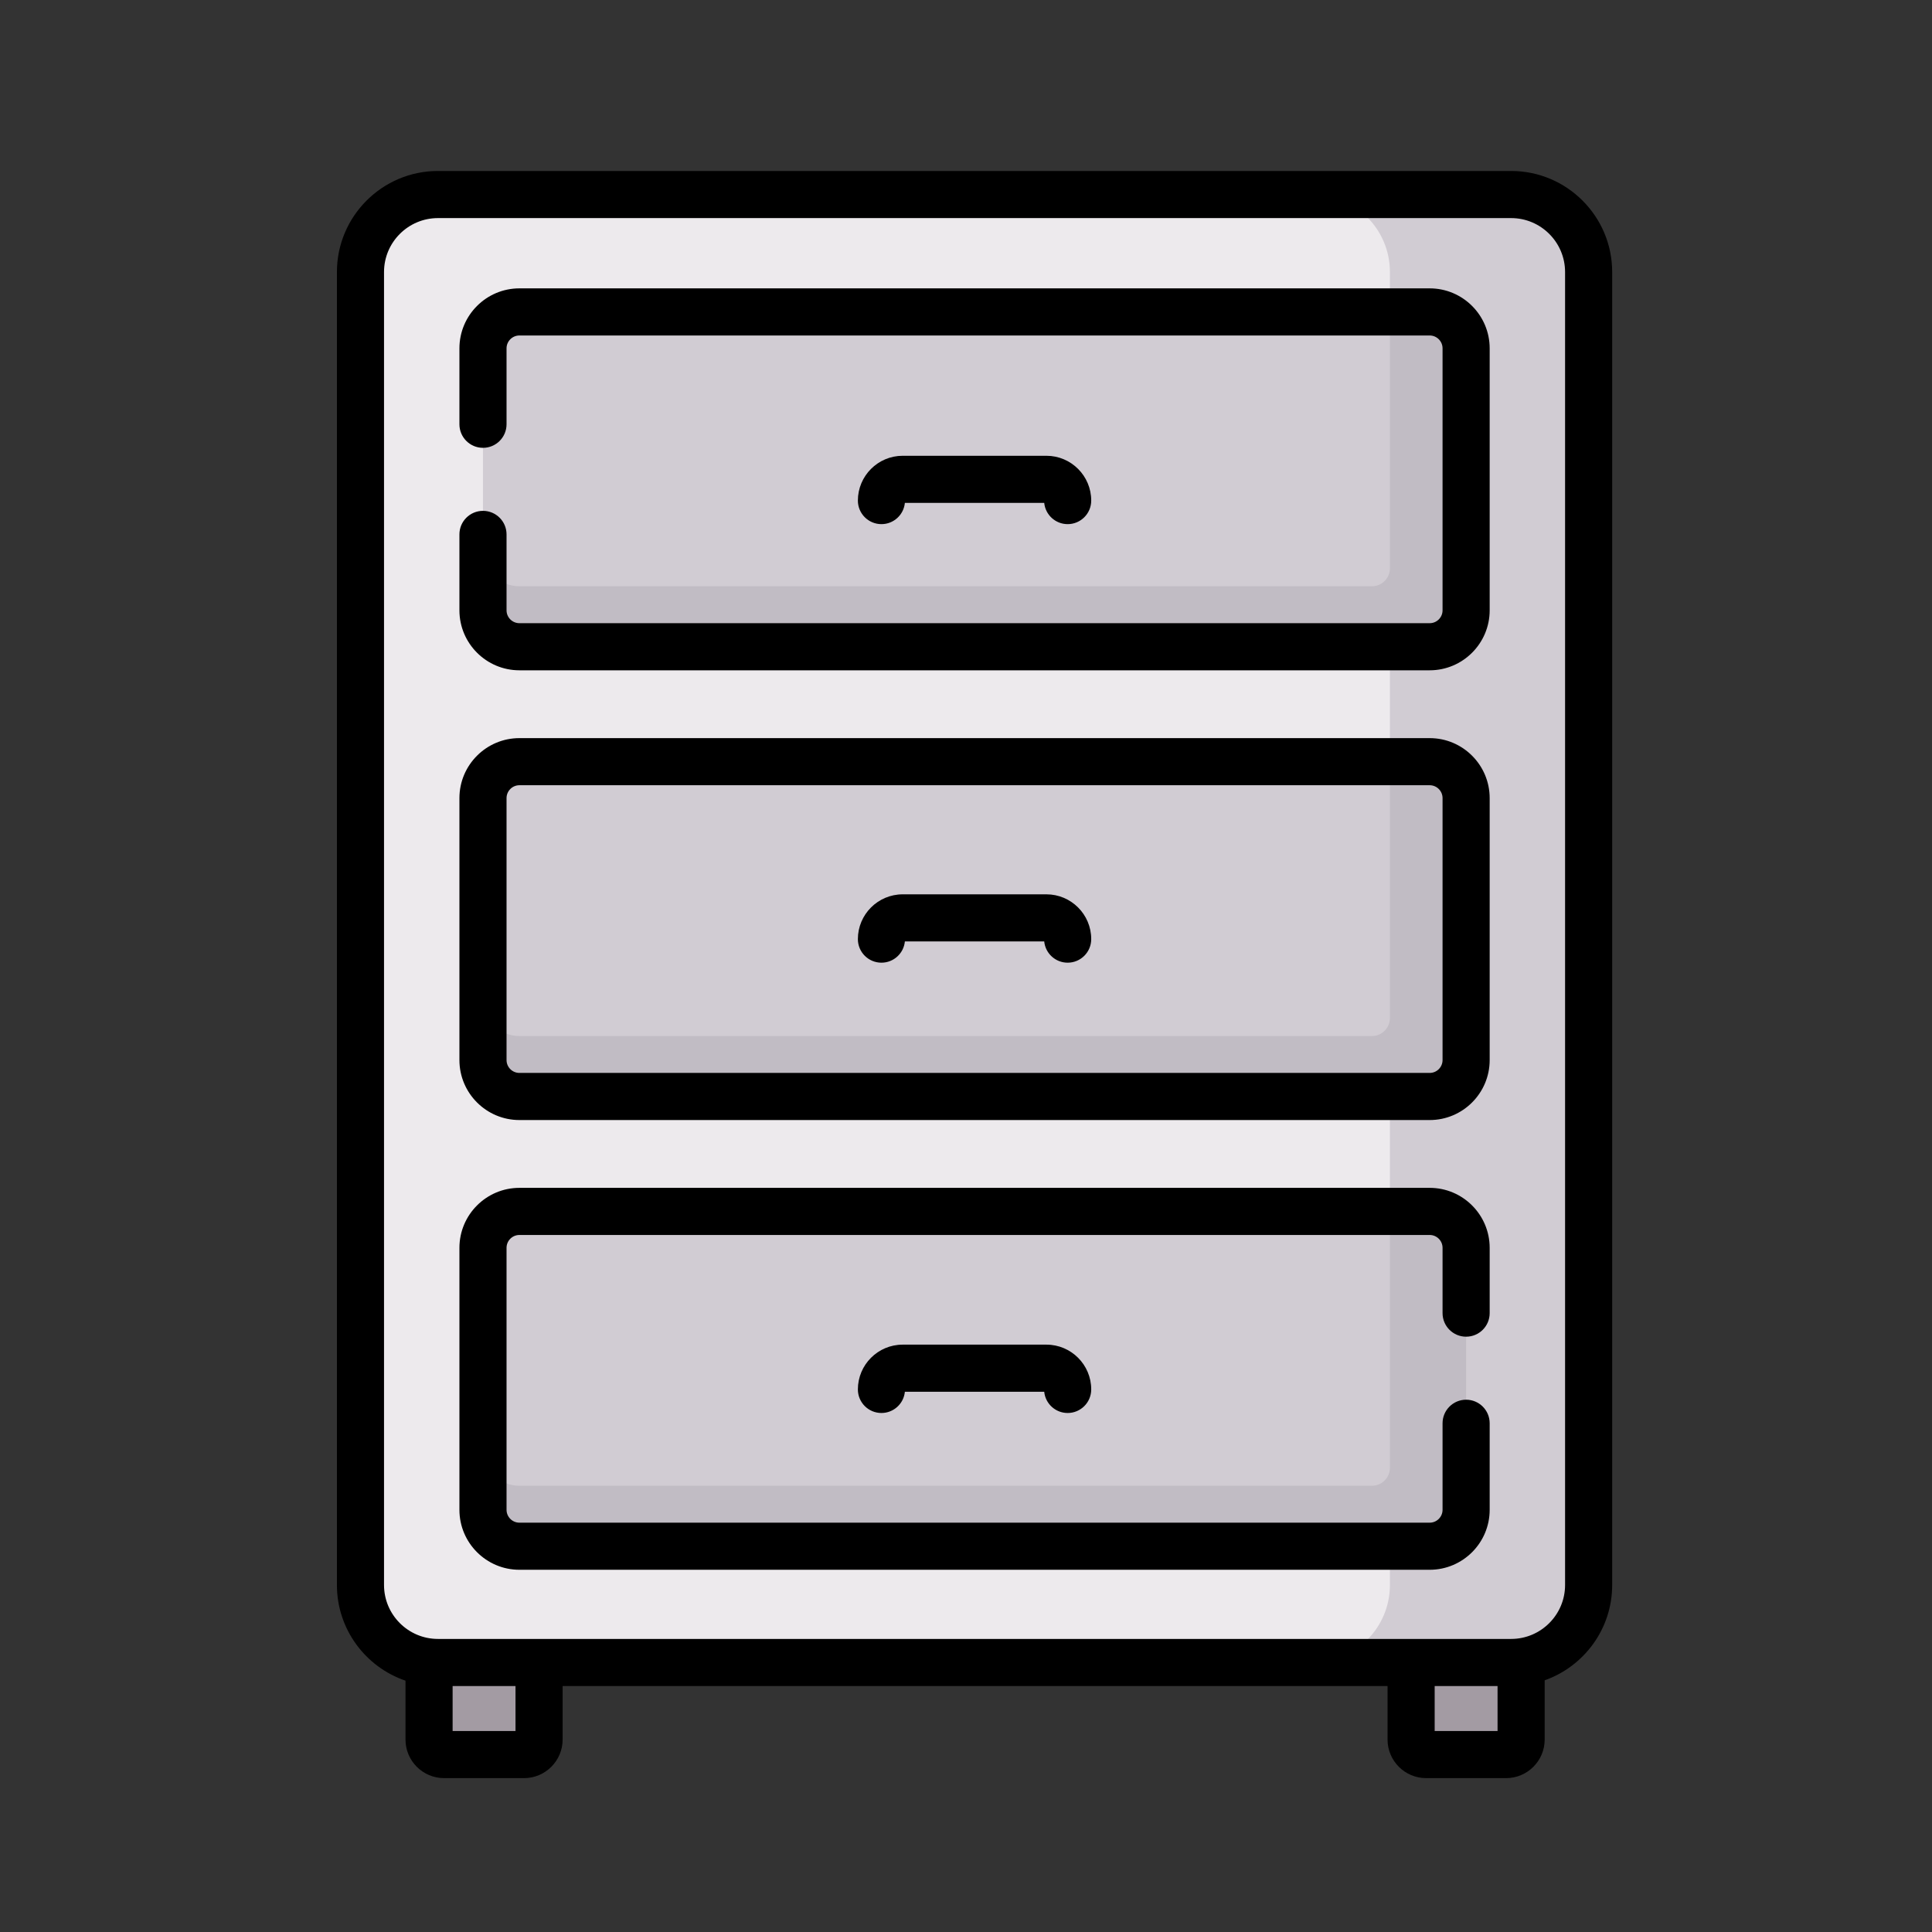
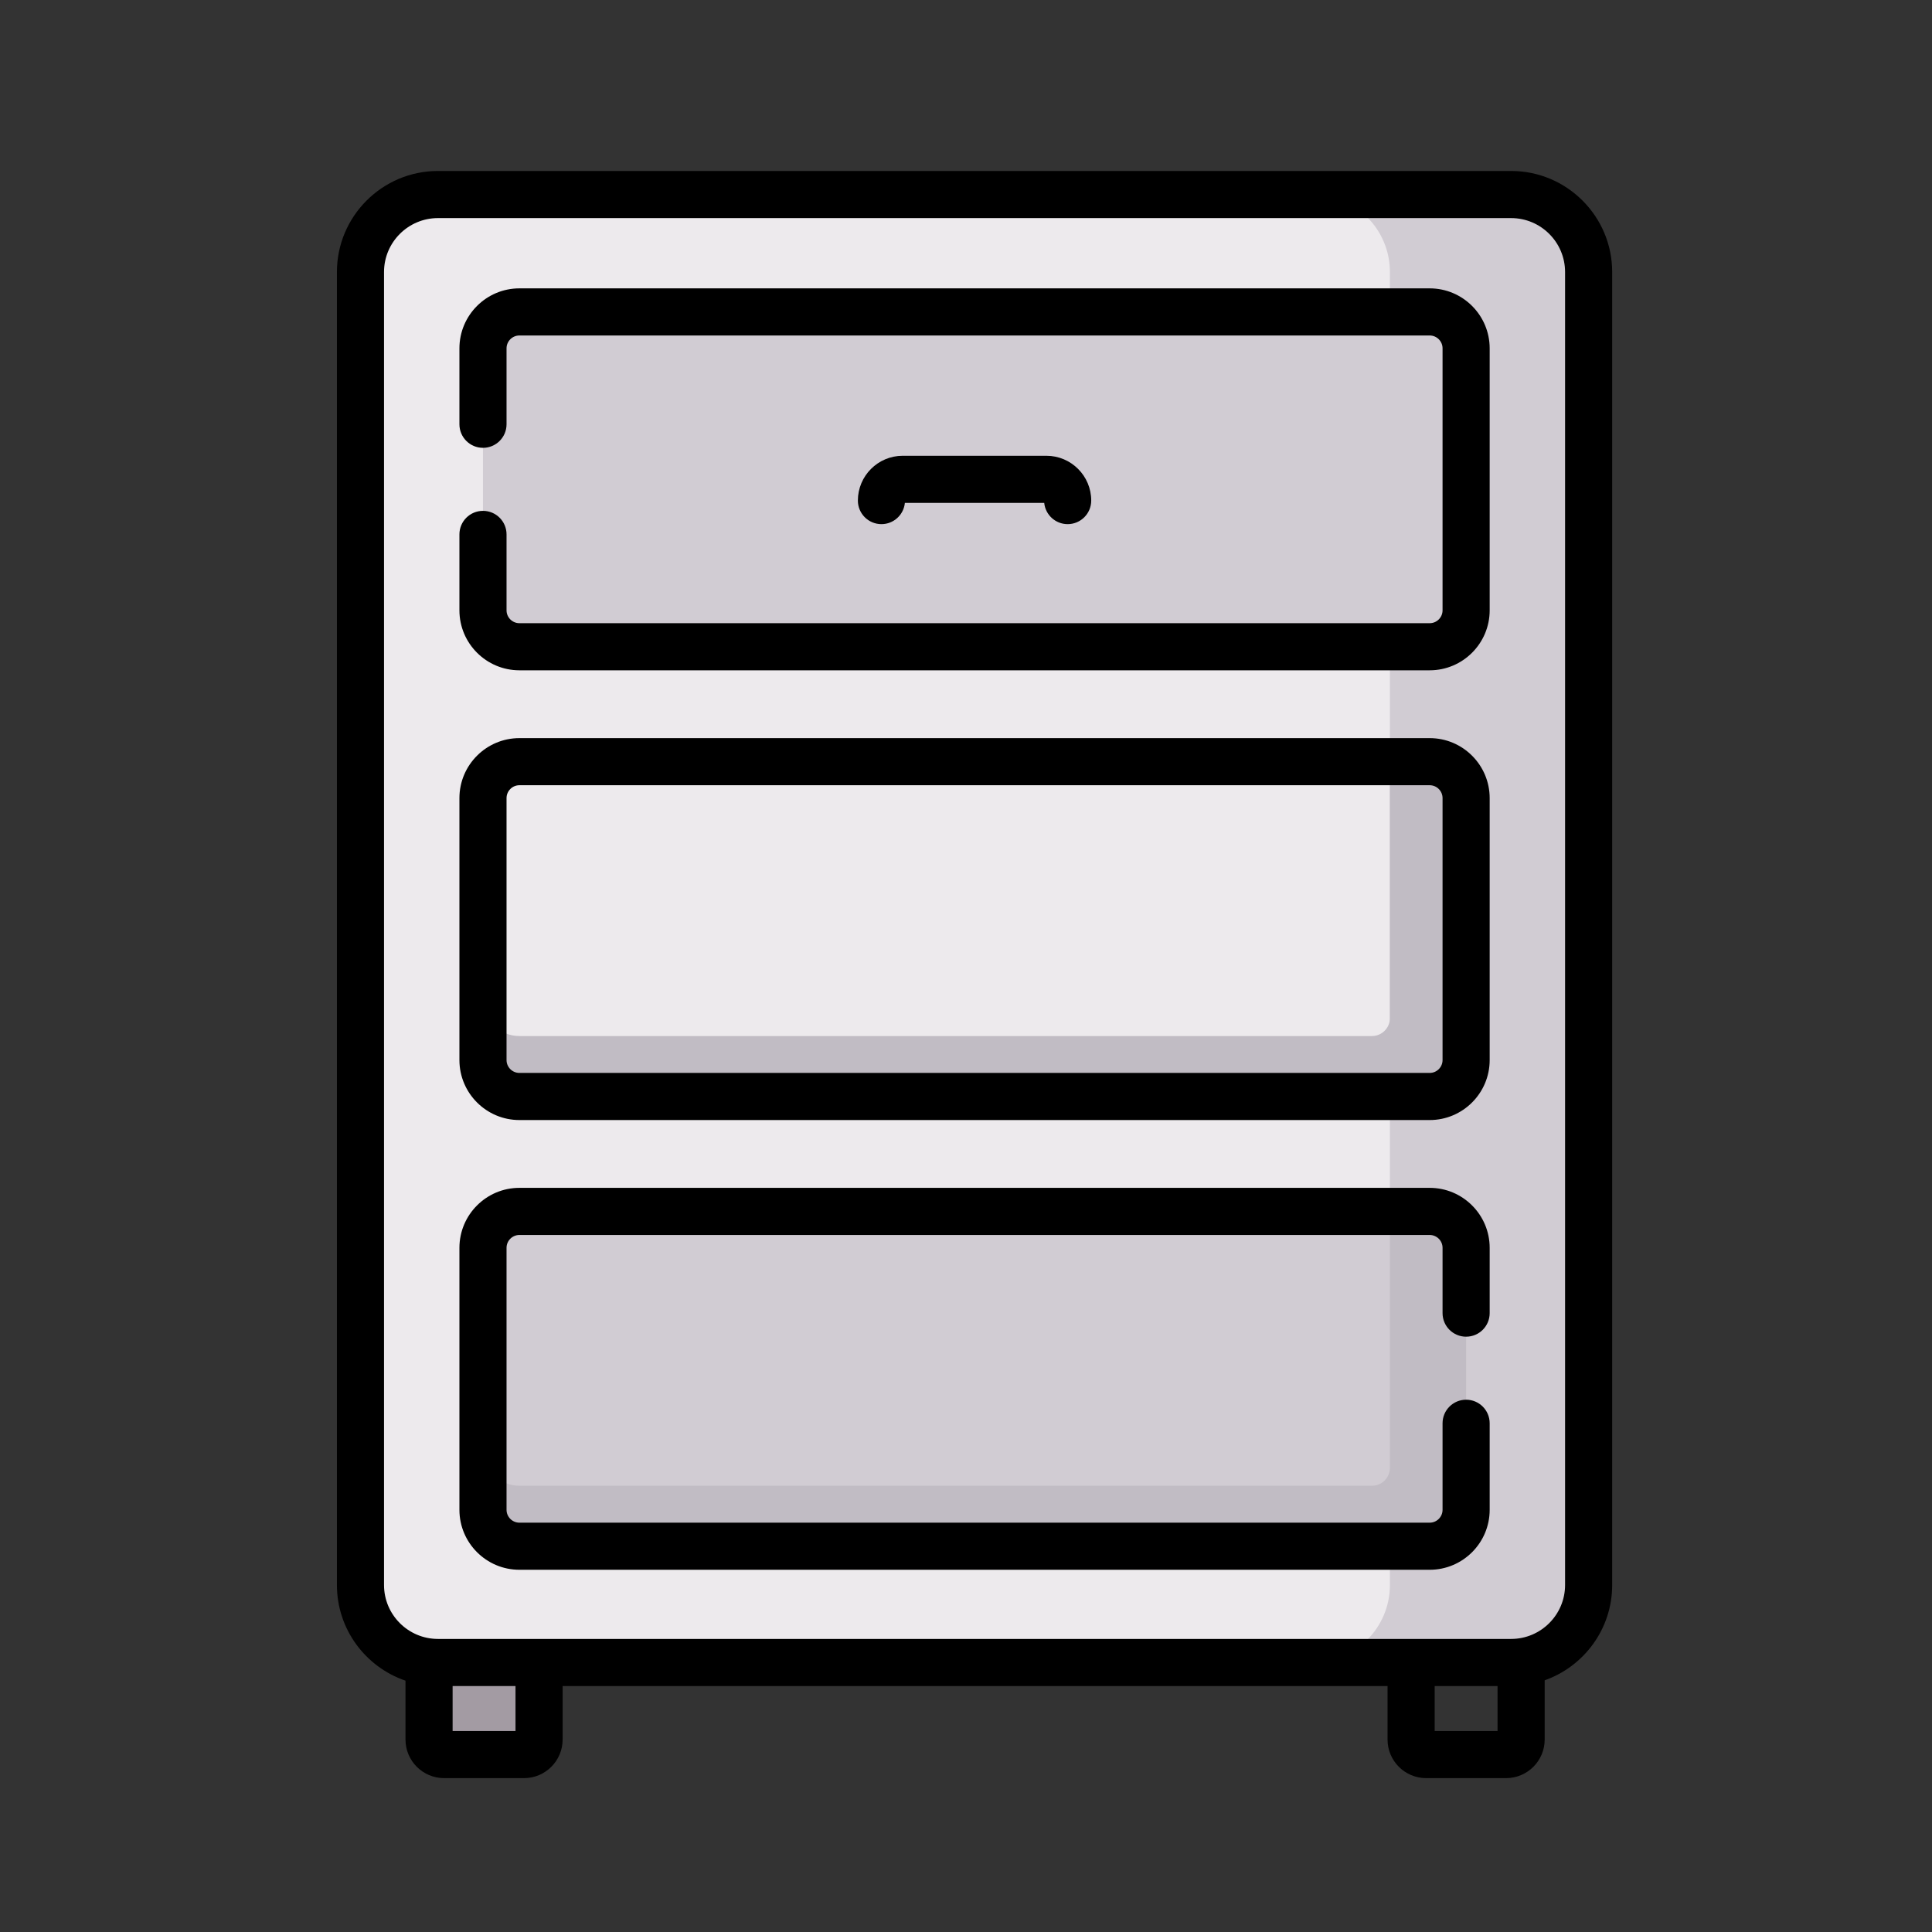
<svg xmlns="http://www.w3.org/2000/svg" width="113" height="113" viewBox="0 0 113 113" fill="none">
  <rect x="0" y="0" width="113" height="113" fill="#333333" stroke="none" />
  <g clip-path="url(#clip0)">
    <path d="M30.651 102.623H25.972C25.487 102.623 25.095 102.23 25.095 101.746V93.622H31.528V101.746C31.528 102.23 31.135 102.623 30.651 102.623Z" fill="#A39BA3" />
-     <path d="M88.091 102.623H83.412C82.928 102.623 82.535 102.23 82.535 101.746V93.622H88.969V101.746C88.969 102.23 88.576 102.623 88.091 102.623Z" fill="#A39BA3" />
    <path d="M81.937 92.705V15.909C81.937 13.406 79.908 11.377 77.405 11.377H25.615C23.112 11.377 21.083 13.406 21.083 15.909V92.705C21.083 95.208 23.112 97.238 25.615 97.238H77.405C79.908 97.238 81.937 95.208 81.937 92.705Z" fill="#EDEAED" />
    <path d="M88.385 11.377H76.762C79.265 11.377 81.294 13.406 81.294 15.909V92.705C81.294 95.208 79.265 97.238 76.762 97.238H88.385C90.888 97.238 92.917 95.208 92.917 92.705V15.909C92.917 13.406 90.888 11.377 88.385 11.377V11.377Z" fill="#D1CCD3" />
    <path d="M81.937 18.244H30.378C29.202 18.244 28.248 19.197 28.248 20.374V35.697C28.248 36.873 29.202 37.827 30.378 37.827H81.937V18.244Z" fill="#D1CCD3" />
-     <path d="M83.622 18.244H81.294V33.237C81.294 33.819 80.823 34.29 80.241 34.29H30.378C29.202 34.29 28.248 33.337 28.248 32.16V35.697C28.248 36.873 29.202 37.827 30.378 37.827H83.622C84.798 37.827 85.752 36.873 85.752 35.697V20.374C85.752 19.197 84.798 18.244 83.622 18.244Z" fill="#C1BCC4" />
    <path d="M81.937 70.854H30.378C29.202 70.854 28.248 71.808 28.248 72.984V88.307C28.248 89.484 29.202 90.437 30.378 90.437H81.937V70.854Z" fill="#D1CCD3" />
-     <path d="M81.937 44.549H30.378C29.202 44.549 28.248 45.503 28.248 46.679V62.002C28.248 63.178 29.202 64.132 30.378 64.132H81.937V44.549Z" fill="#D1CCD3" />
    <path d="M30.378 64.132H83.622C84.798 64.132 85.752 63.178 85.752 62.002V46.679C85.752 45.503 84.798 44.549 83.622 44.549H81.296L81.294 44.55V59.544C81.294 60.125 80.823 60.597 80.241 60.597H30.378C29.202 60.597 28.248 59.643 28.248 58.467V62.002C28.248 63.178 29.202 64.132 30.378 64.132V64.132Z" fill="#C1BCC4" />
    <path d="M83.622 70.854H81.294V85.847C81.294 86.429 80.823 86.9 80.241 86.9H30.378C29.202 86.9 28.248 85.947 28.248 84.77V88.307C28.248 89.483 29.202 90.437 30.378 90.437H83.622C84.798 90.437 85.752 89.483 85.752 88.307V72.984C85.752 71.808 84.798 70.854 83.622 70.854Z" fill="#C1BCC4" />
    <path d="M52.925 29.413H61.075C61.143 30.111 61.731 30.656 62.446 30.656C63.207 30.656 63.824 30.039 63.824 29.278C63.824 27.833 62.649 26.658 61.204 26.658H52.796C51.351 26.658 50.176 27.833 50.176 29.278C50.176 30.039 50.793 30.656 51.554 30.656C52.269 30.656 52.857 30.111 52.925 29.413V29.413Z" fill="black" />
-     <path d="M61.204 52.308H52.796C51.351 52.308 50.176 53.484 50.176 54.928C50.176 55.689 50.793 56.306 51.554 56.306C52.269 56.306 52.857 55.761 52.925 55.064H61.075C61.143 55.761 61.731 56.306 62.446 56.306C63.207 56.306 63.824 55.689 63.824 54.928C63.824 53.483 62.649 52.308 61.204 52.308V52.308Z" fill="black" />
-     <path d="M52.796 78.646C51.351 78.646 50.176 79.822 50.176 81.266C50.176 82.027 50.793 82.644 51.554 82.644C52.269 82.644 52.857 82.099 52.925 81.402H61.075C61.143 82.099 61.731 82.644 62.446 82.644C63.207 82.644 63.824 82.027 63.824 81.266C63.824 79.822 62.649 78.646 61.204 78.646H52.796Z" fill="black" />
    <path d="M88.384 10H25.616C22.357 10 19.706 12.651 19.706 15.91V92.705C19.706 95.299 21.387 97.507 23.717 98.3V101.745C23.717 102.988 24.729 104 25.973 104H30.651C31.895 104 32.907 102.988 32.907 101.745V98.615H81.156V101.745C81.156 102.988 82.168 104 83.412 104H88.091C89.334 104 90.346 102.988 90.346 101.745V98.279C92.643 97.468 94.294 95.276 94.294 92.705V15.91C94.294 12.651 91.643 10 88.384 10V10ZM30.151 101.244H26.473V98.615H30.151V101.244ZM83.912 101.244V98.615H87.59V101.244H83.912ZM91.539 92.705C91.539 94.444 90.123 95.859 88.384 95.859H25.616C23.876 95.859 22.461 94.444 22.461 92.705V15.91C22.461 14.171 23.876 12.756 25.616 12.756H88.384C90.123 12.756 91.539 14.171 91.539 15.91V92.705Z" fill="black" />
    <path d="M83.621 16.866H30.379C28.445 16.866 26.871 18.44 26.871 20.374V24.815C26.871 25.576 27.488 26.193 28.249 26.193C29.01 26.193 29.627 25.576 29.627 24.815V20.374C29.627 19.96 29.964 19.622 30.379 19.622H83.621C84.036 19.622 84.373 19.96 84.373 20.374V35.697C84.373 36.112 84.036 36.449 83.621 36.449H30.379C29.964 36.449 29.627 36.112 29.627 35.697V31.256C29.627 30.495 29.01 29.879 28.249 29.879C27.488 29.879 26.871 30.495 26.871 31.256V35.697C26.871 37.631 28.445 39.205 30.379 39.205H83.621C85.555 39.205 87.129 37.631 87.129 35.697V20.374C87.129 18.44 85.555 16.866 83.621 16.866V16.866Z" fill="black" />
    <path d="M83.621 69.476H30.379C28.445 69.476 26.871 71.05 26.871 72.984V88.307C26.871 90.241 28.445 91.814 30.379 91.814H83.621C85.555 91.814 87.129 90.241 87.129 88.307V83.245C87.129 82.484 86.512 81.867 85.751 81.867C84.99 81.867 84.373 82.484 84.373 83.245V88.307C84.373 88.721 84.036 89.059 83.621 89.059H30.379C29.964 89.059 29.627 88.721 29.627 88.307V72.984C29.627 72.569 29.964 72.232 30.379 72.232H83.621C84.036 72.232 84.373 72.569 84.373 72.984V76.803C84.373 77.564 84.99 78.181 85.751 78.181C86.512 78.181 87.129 77.564 87.129 76.803V72.984C87.129 71.05 85.555 69.476 83.621 69.476V69.476Z" fill="black" />
-     <path d="M83.621 43.172H30.379C28.445 43.172 26.871 44.745 26.871 46.68V62.002C26.871 63.936 28.445 65.51 30.379 65.51H83.621C85.555 65.51 87.129 63.936 87.129 62.002V46.68C87.129 44.745 85.555 43.172 83.621 43.172V43.172ZM84.373 62.002C84.373 62.416 84.036 62.754 83.621 62.754H30.379C29.964 62.754 29.627 62.416 29.627 62.002V46.68C29.627 46.265 29.964 45.927 30.379 45.927H83.621C84.036 45.927 84.373 46.265 84.373 46.68V62.002Z" fill="black" />
+     <path d="M83.621 43.172H30.379C28.445 43.172 26.871 44.745 26.871 46.68V62.002C26.871 63.936 28.445 65.51 30.379 65.51H83.621C85.555 65.51 87.129 63.936 87.129 62.002V46.68C87.129 44.745 85.555 43.172 83.621 43.172ZM84.373 62.002C84.373 62.416 84.036 62.754 83.621 62.754H30.379C29.964 62.754 29.627 62.416 29.627 62.002V46.68C29.627 46.265 29.964 45.927 30.379 45.927H83.621C84.036 45.927 84.373 46.265 84.373 46.68V62.002Z" fill="black" />
  </g>
  <defs>
    <clipPath id="clip0">
      <rect width="94" height="94" fill="white" transform="translate(10 10)" />
    </clipPath>
  </defs>
</svg>